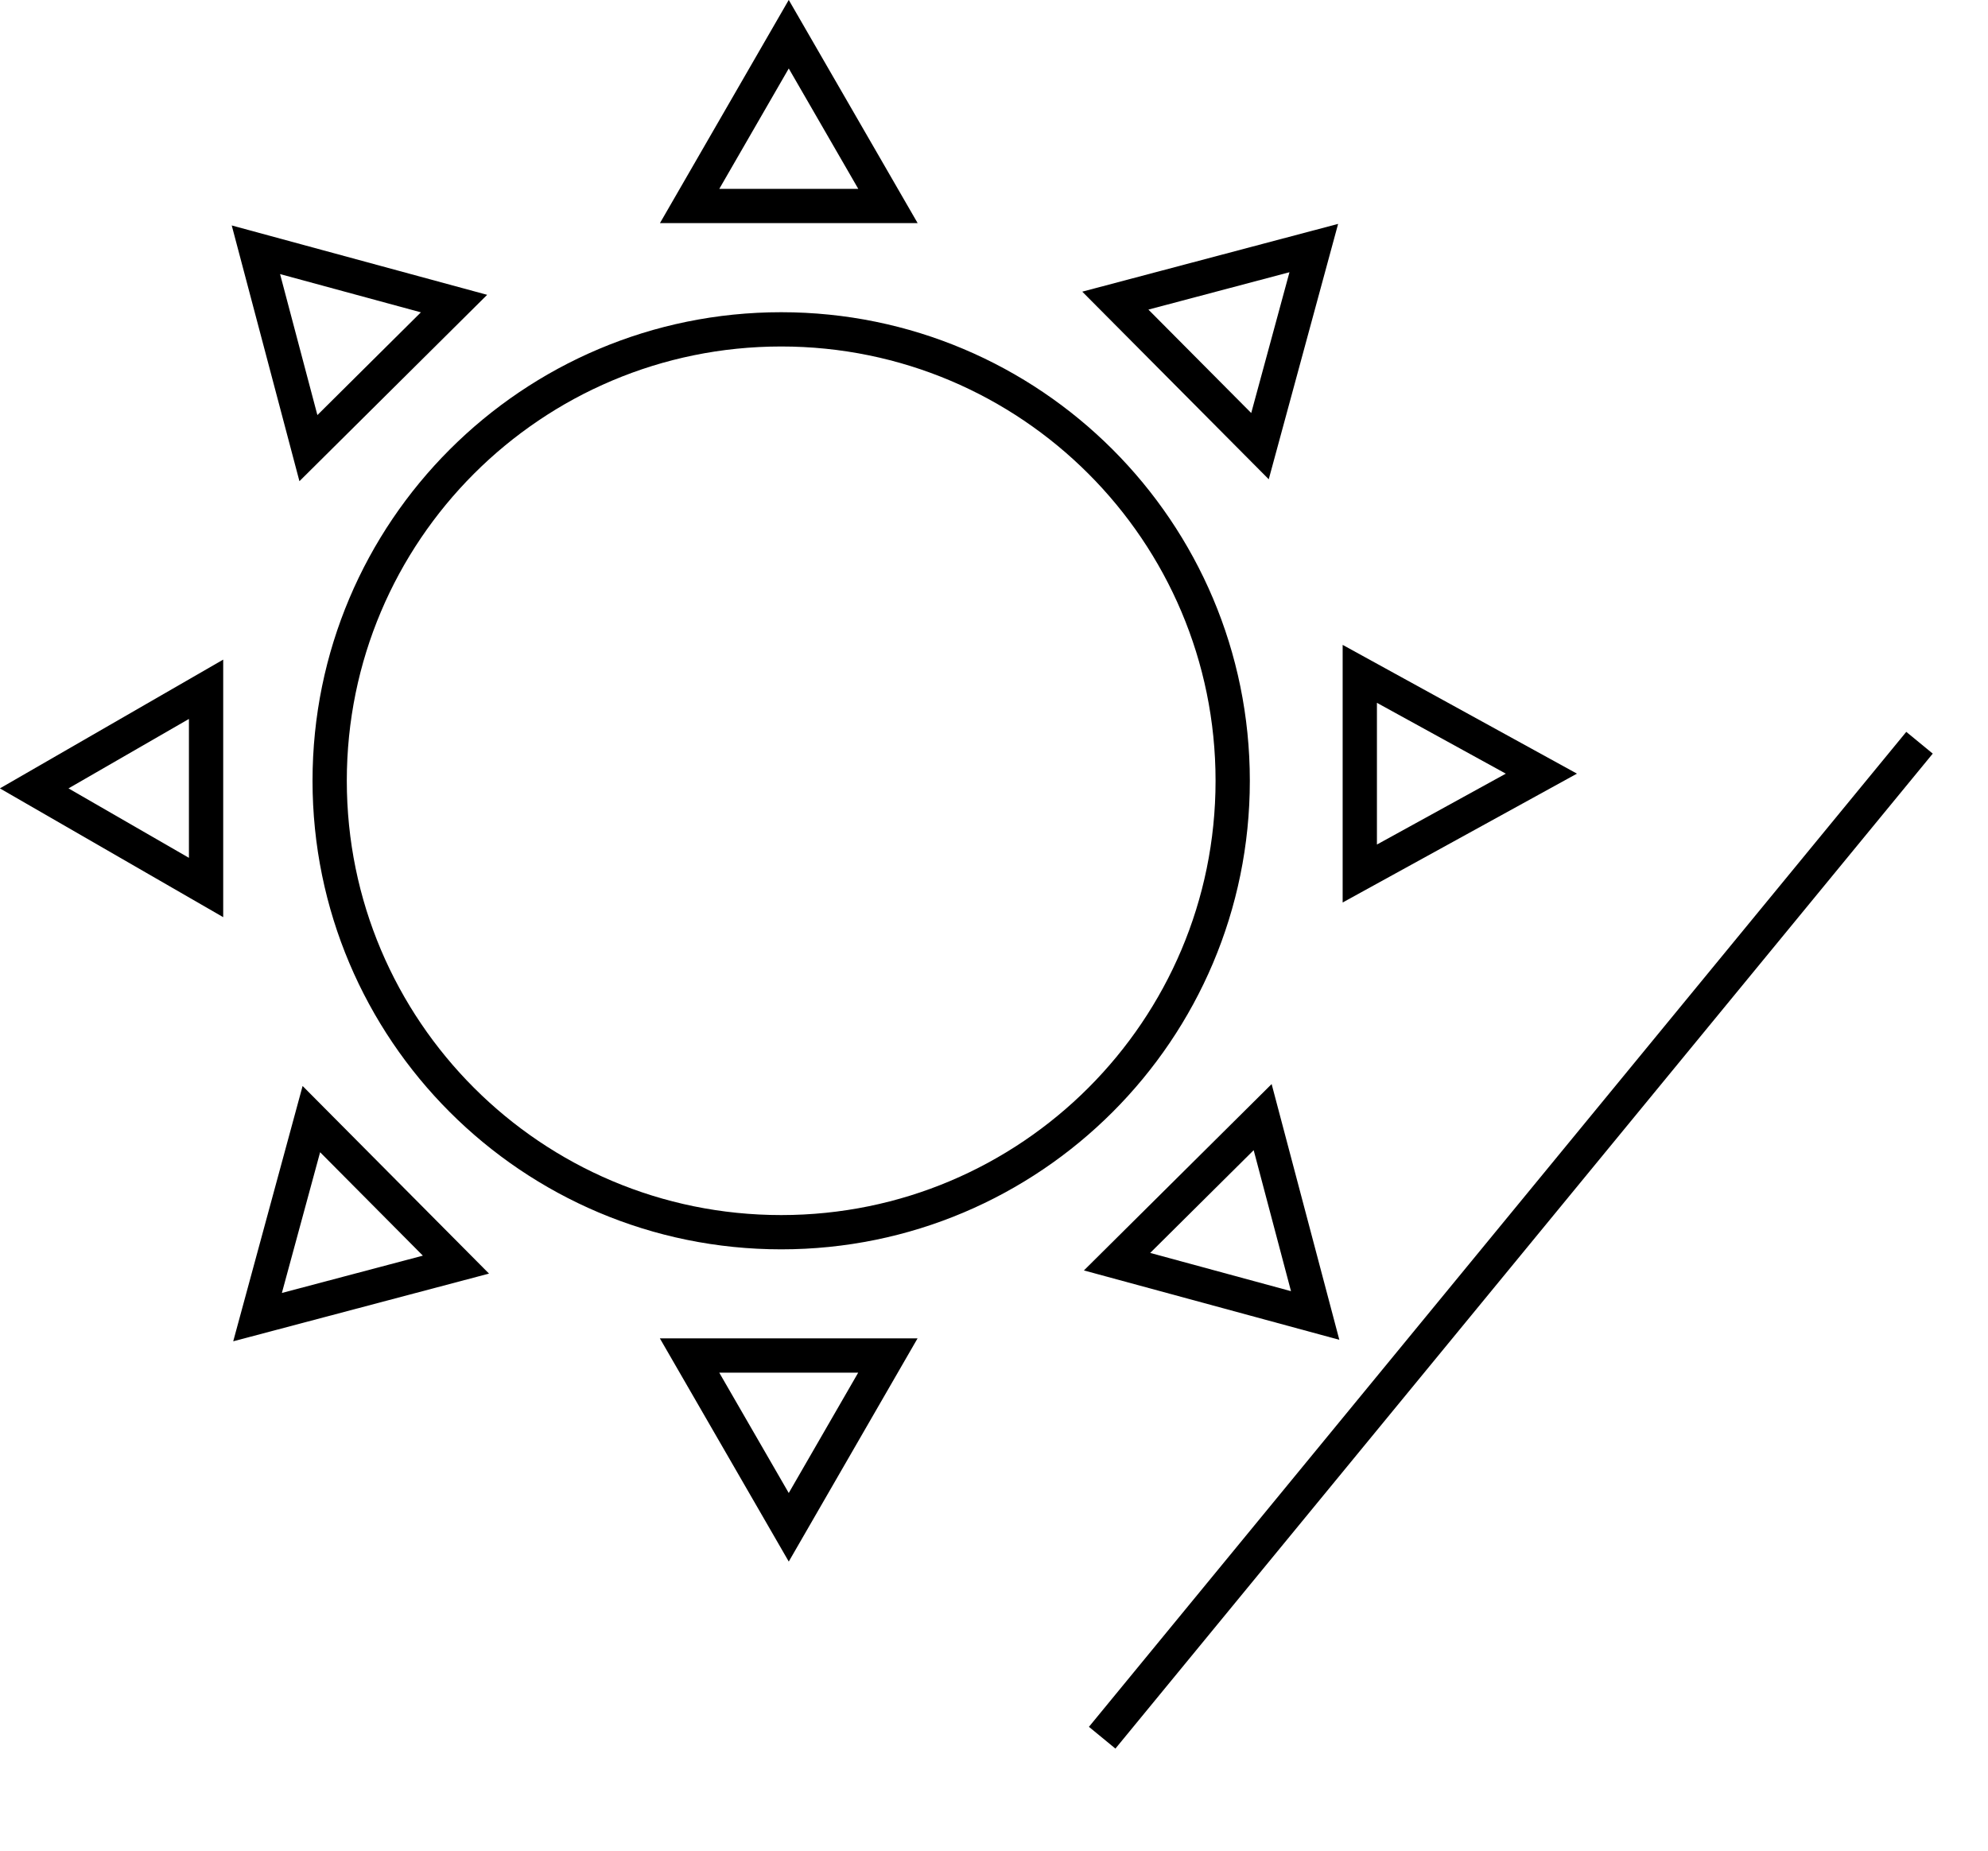
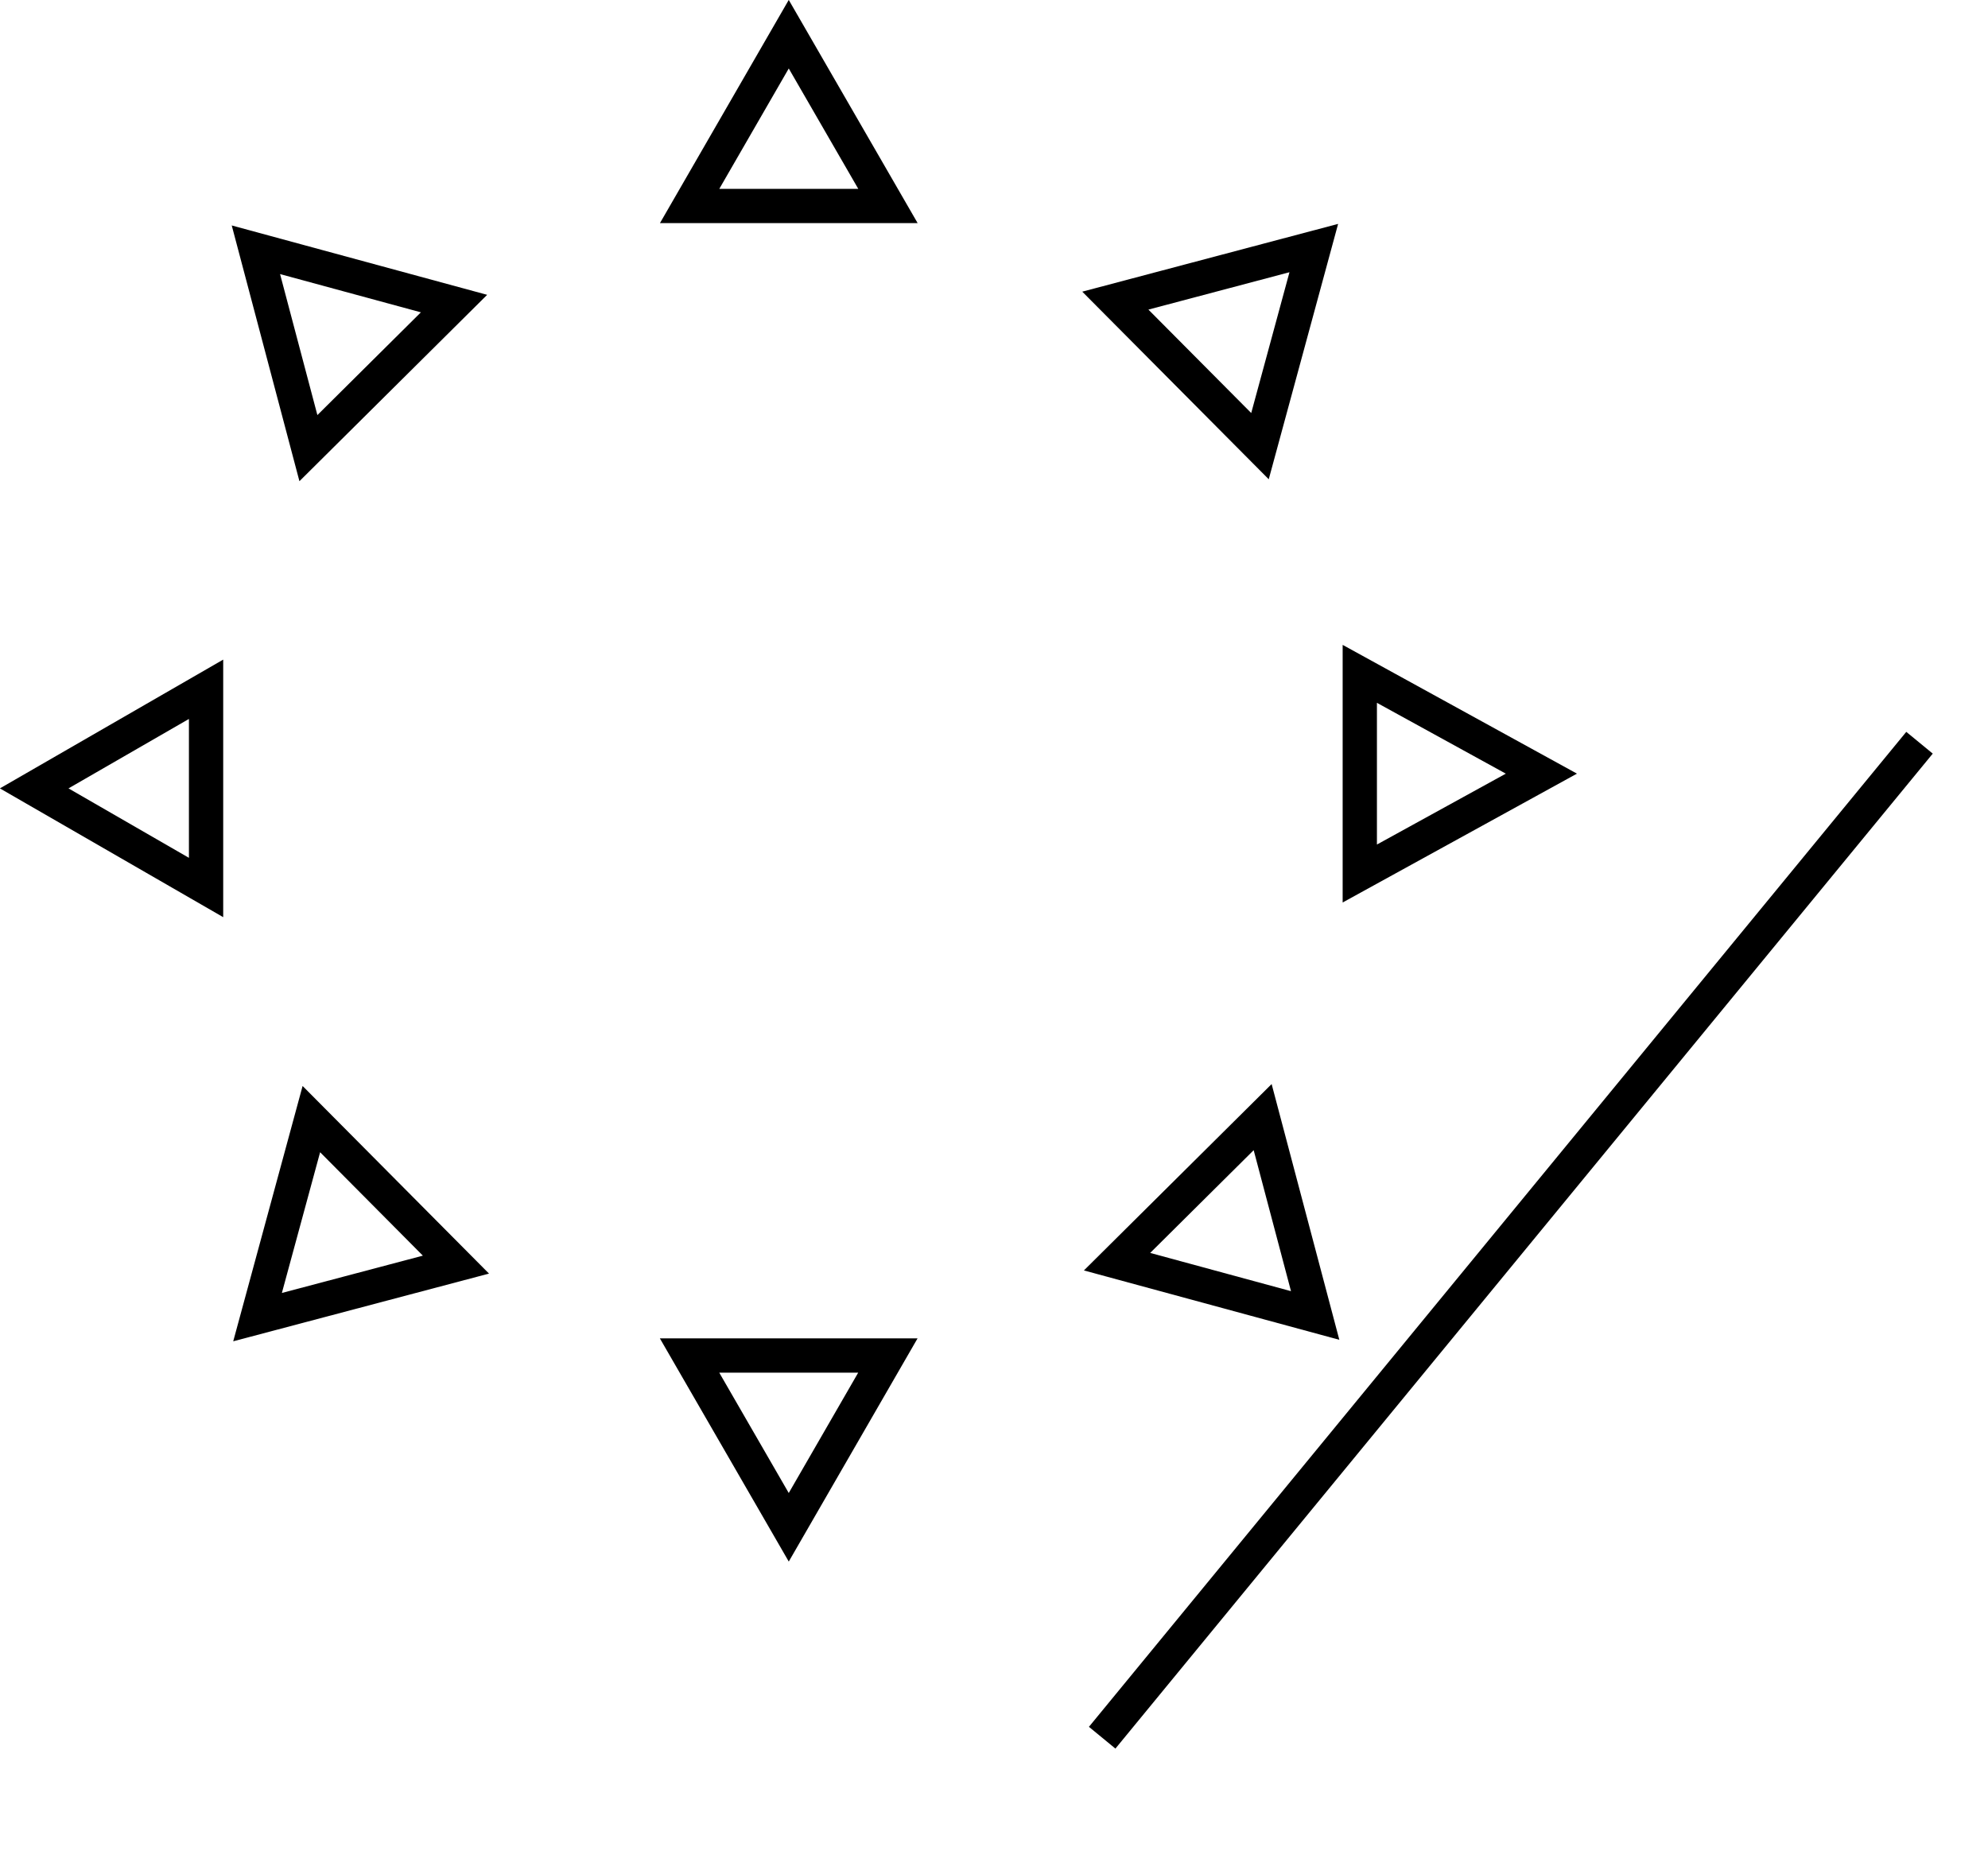
<svg xmlns="http://www.w3.org/2000/svg" width="29" height="27" viewBox="0 0 29 27" fill="none">
-   <path d="M11.396 4.805C15.033 4.805 17.982 7.753 17.982 11.391C17.982 15.028 15.033 17.977 11.396 17.977C7.758 17.977 4.809 15.028 4.809 11.391C4.809 7.753 7.758 4.805 11.396 4.805Z" stroke="black" stroke-width="0.5" />
  <path d="M12.953 3.005H10.06L11.506 0.499L12.953 3.005Z" stroke="black" stroke-width="0.5" />
  <path d="M10.059 19.776H12.952L11.506 22.282L10.059 19.776Z" stroke="black" stroke-width="0.5" />
-   <path d="M3.006 10.056L3.006 12.948L0.499 11.502L3.006 10.056Z" stroke="black" stroke-width="0.5" />
+   <path d="M3.006 10.056L3.006 12.948L0.499 11.502Z" stroke="black" stroke-width="0.5" />
  <path d="M19.836 12.744V9.831L22.485 11.287L19.836 12.744Z" stroke="black" stroke-width="0.5" />
  <path d="M6.623 4.429L4.499 6.538L3.733 3.644L6.623 4.429Z" stroke="black" stroke-width="0.5" />
  <path d="M16.295 18.407L18.419 16.298L19.185 19.192L16.295 18.407Z" stroke="black" stroke-width="0.5" />
  <path d="M4.542 16.327L6.651 18.45L3.757 19.216L4.542 16.327Z" stroke="black" stroke-width="0.5" />
  <path d="M18.38 6.509L16.27 4.386L19.165 3.619L18.38 6.509Z" stroke="black" stroke-width="0.5" />
  <path d="M16.078 25.352L28.001 10.836" stroke="black" stroke-width="0.5" />
</svg>